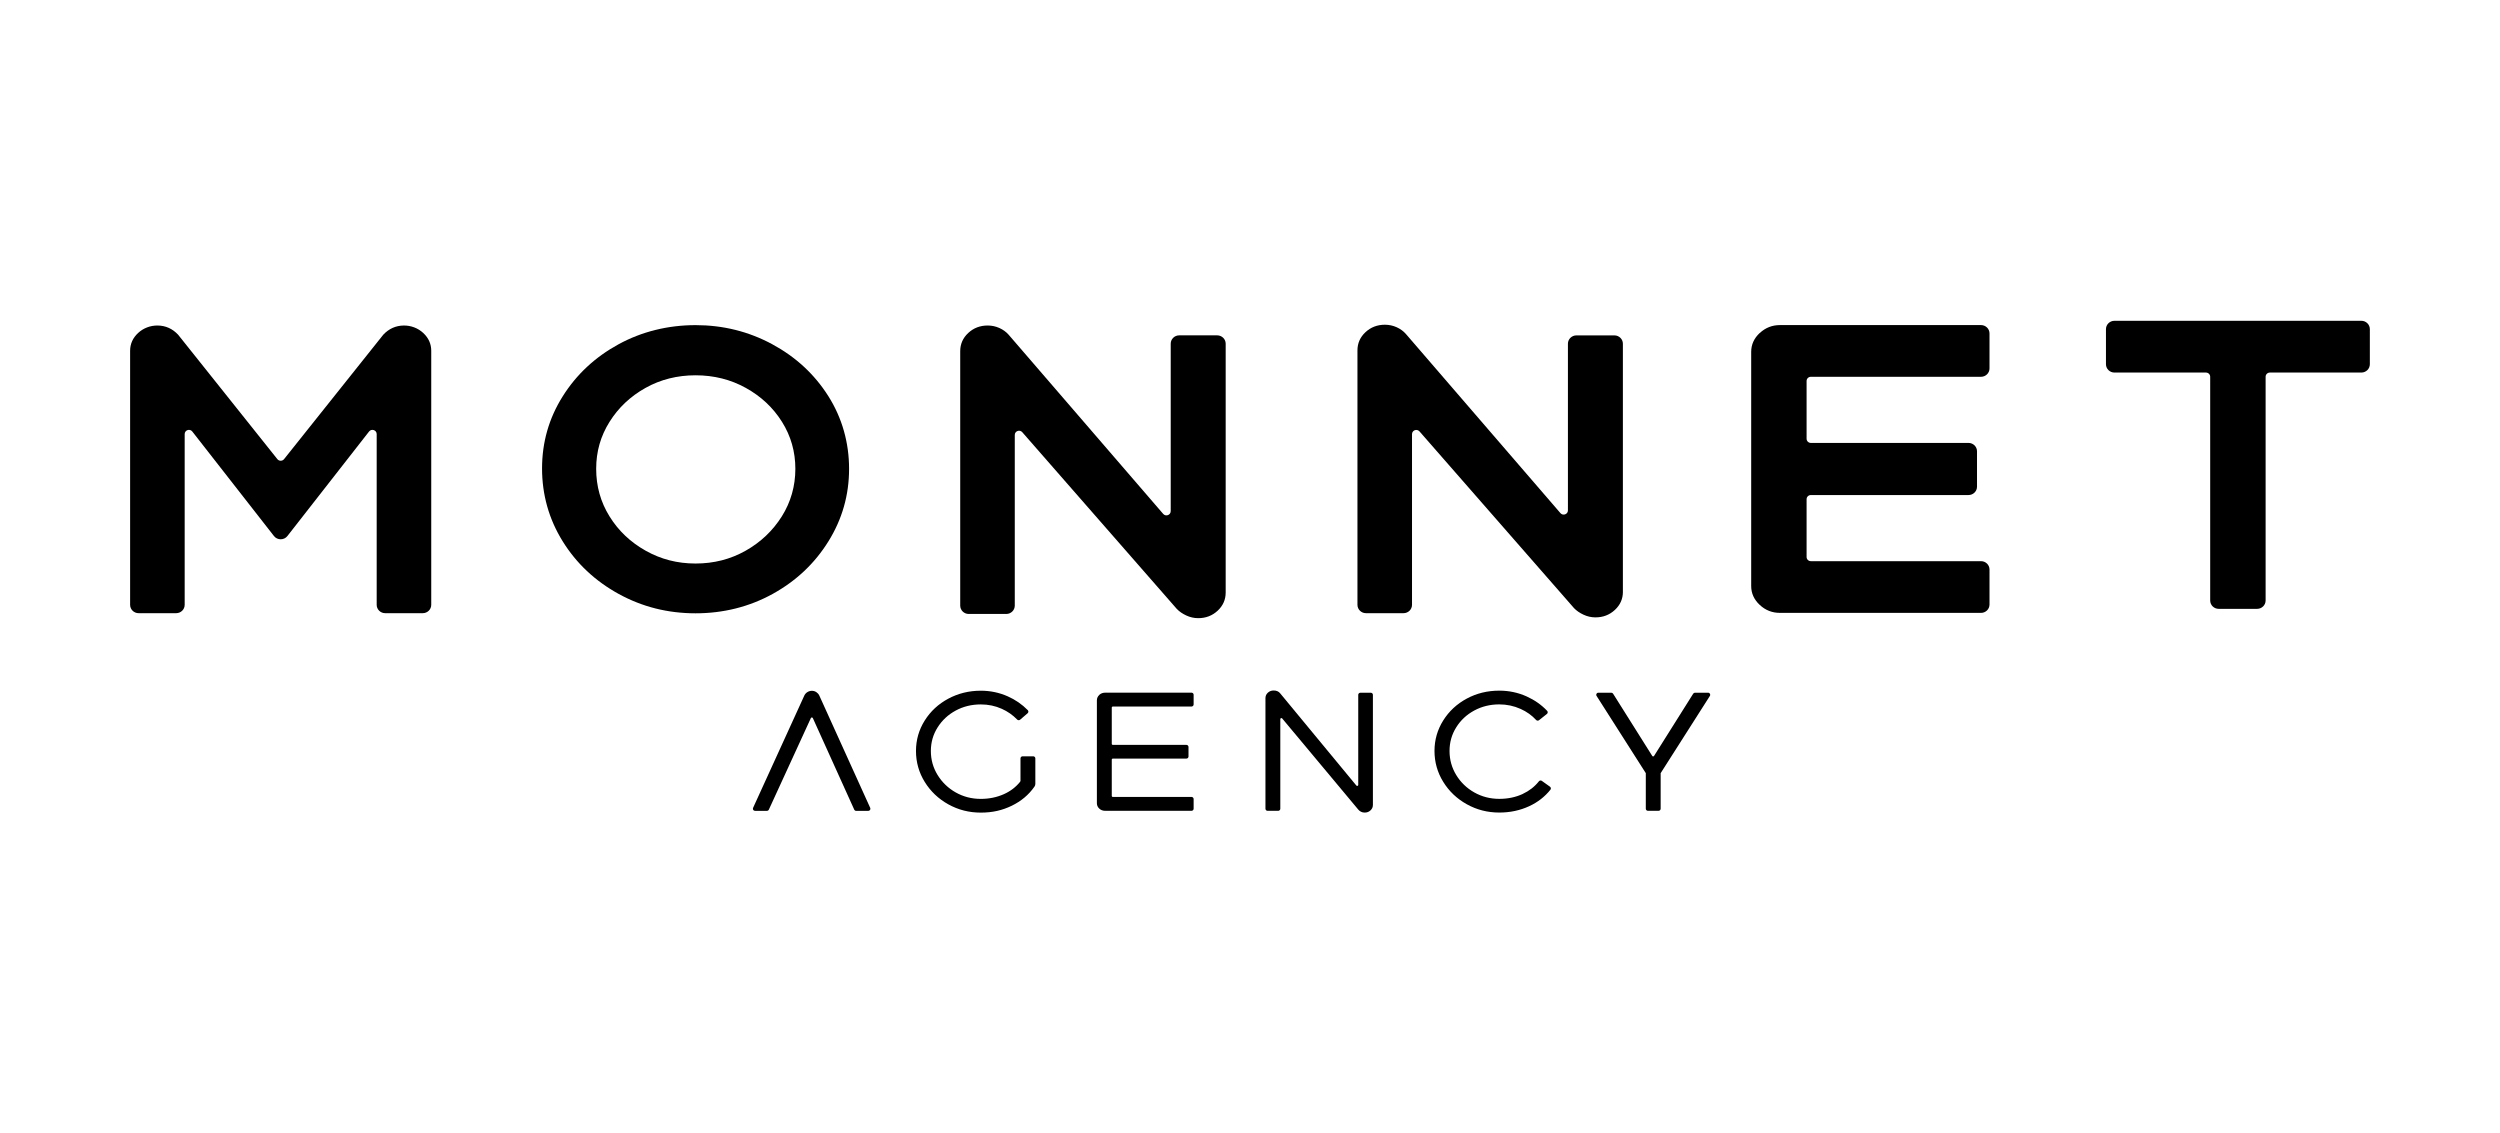
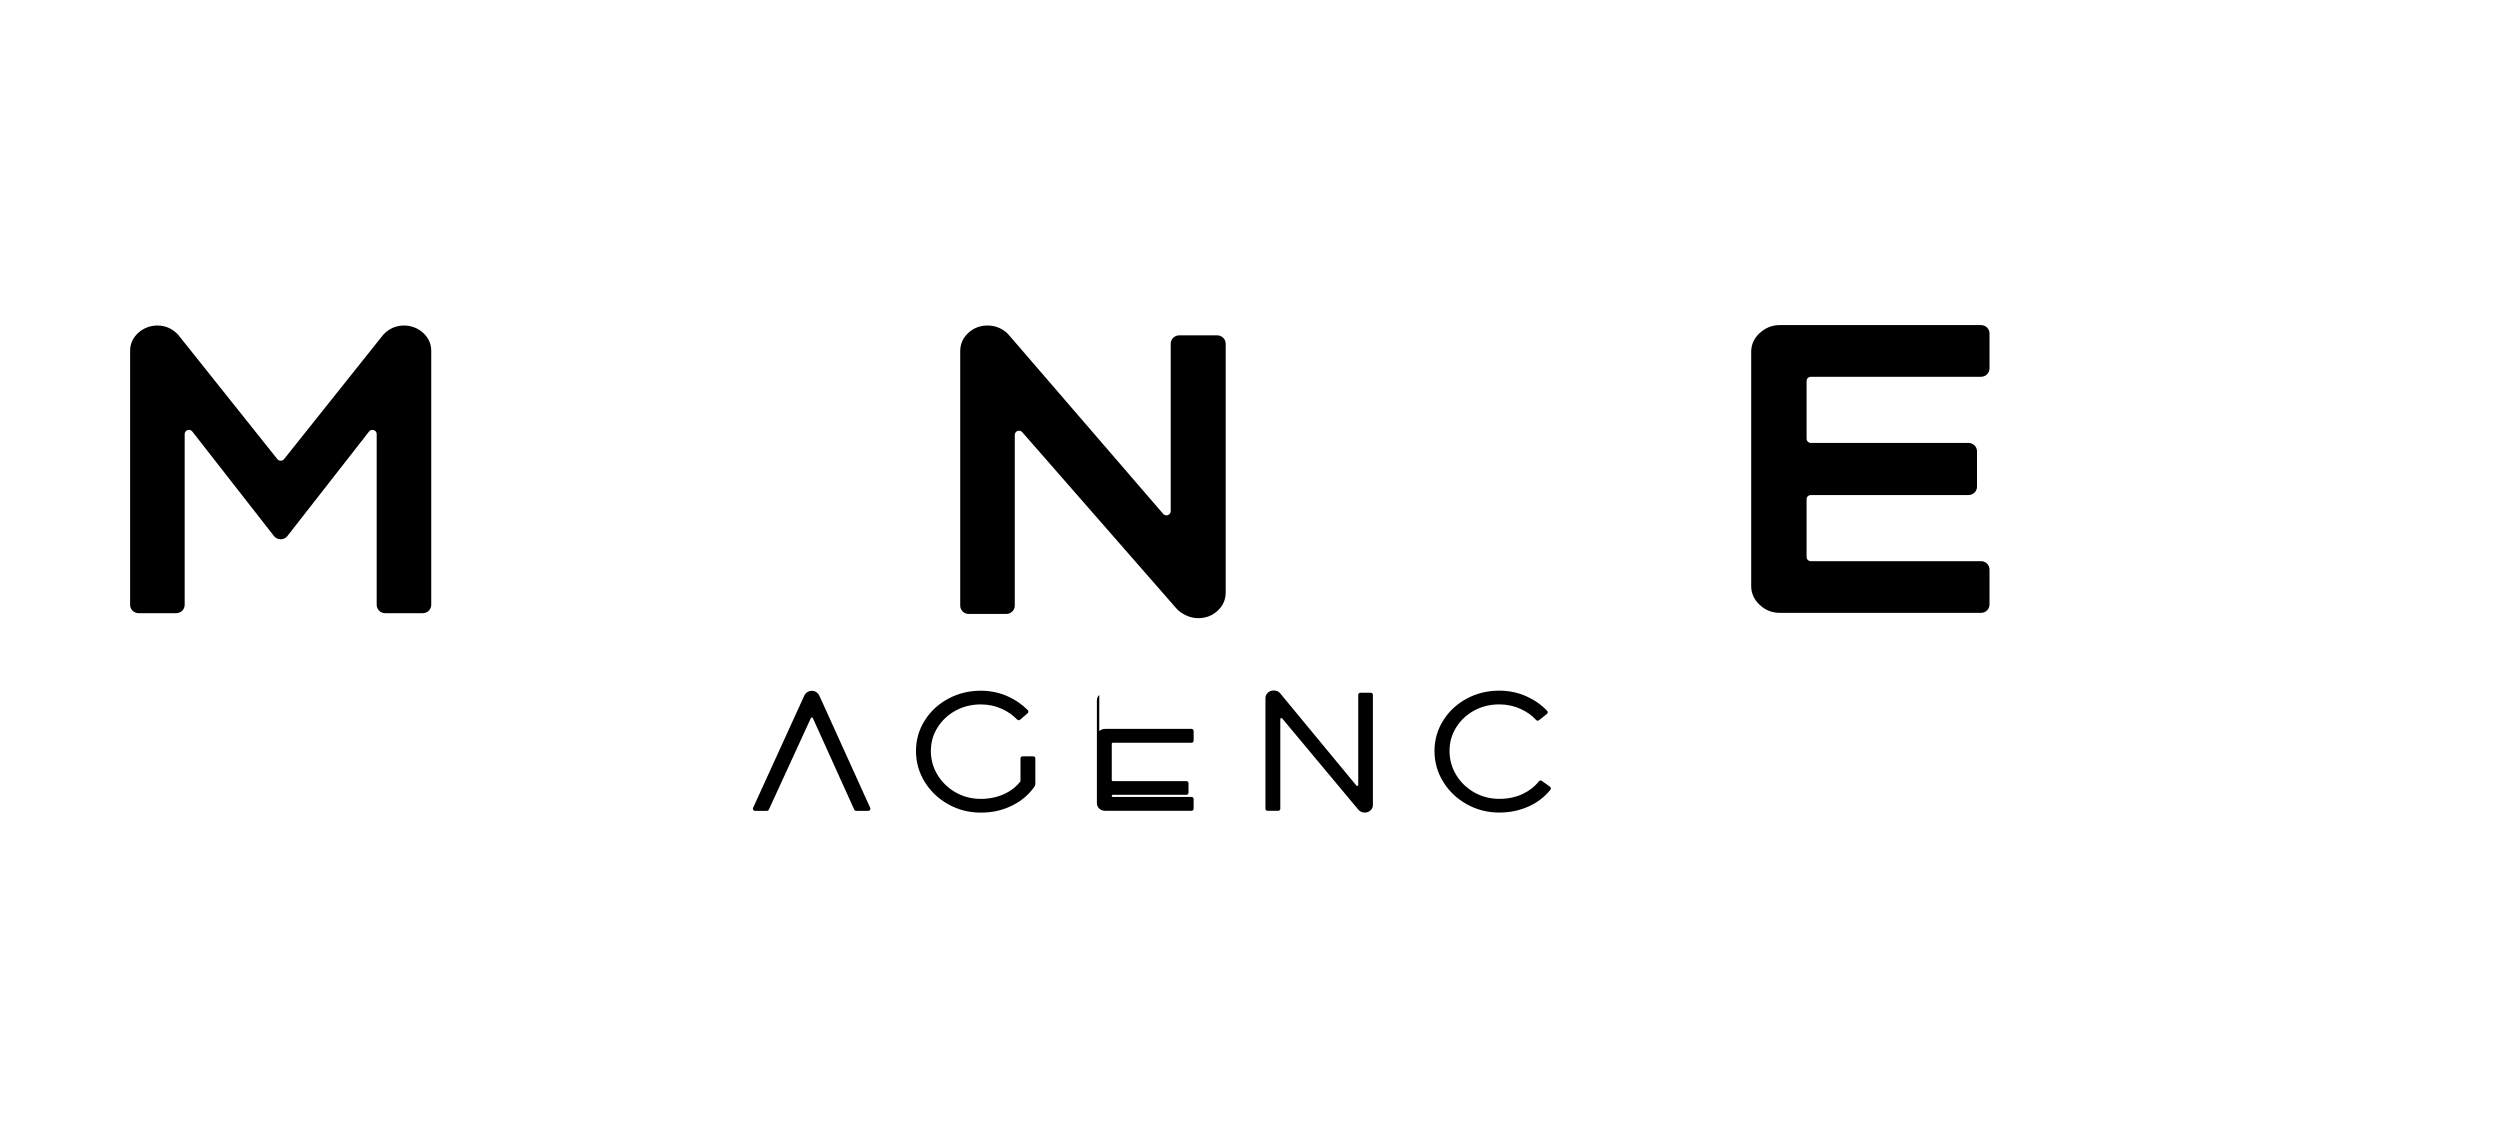
<svg xmlns="http://www.w3.org/2000/svg" id="Capa_1" version="1.1" viewBox="0 0 922 418">
  <path d="M148.91,120.05c-2.96.04-5.48,1.17-7.56,3.39l-36.59,45.89c-.63.79-1.84.79-2.47,0l-36.6-45.89c-2.08-2.22-4.59-3.35-7.54-3.39-2.67-.04-5.29.96-7.23,2.77s-2.93,4.02-2.93,6.55v93.69c0,1.7,1.4,3.08,3.13,3.08h13.86c1.73,0,3.13-1.38,3.13-3.08v-62.98c0-1.47,1.9-2.11,2.81-.94l30.11,38.54c1.25,1.61,3.72,1.61,4.97,0l30.11-38.54c.91-1.17,2.81-.53,2.81.94v62.98c0,1.7,1.4,3.08,3.13,3.08h13.86c1.73,0,3.13-1.38,3.13-3.08v-93.69c0-2.54-.98-4.72-2.93-6.55-1.93-1.81-4.54-2.8-7.21-2.77Z" />
-   <path d="M305.54,199.62c5.06-8.16,7.6-17.06,7.6-26.71s-2.56-18.78-7.67-26.85c-5.12-8.07-12.02-14.44-20.71-19.13-8.69-4.68-18.1-7.02-28.23-7.02s-19.82,2.36-28.46,7.09c-8.64,4.73-15.5,11.13-20.56,19.2-5.07,8.07-7.6,16.92-7.6,26.57s2.53,18.69,7.6,26.85c5.06,8.16,11.94,14.63,20.63,19.41,8.69,4.78,18.15,7.16,28.38,7.16s19.82-2.39,28.46-7.16c8.64-4.78,15.5-11.24,20.56-19.41ZM274.99,203.1c-5.56,3.15-11.72,4.73-18.47,4.73s-12.79-1.58-18.4-4.73c-5.61-3.15-10.06-7.37-13.33-12.66-3.28-5.28-4.92-11.13-4.92-17.53s1.64-12.08,4.92-17.32c3.28-5.24,7.7-9.41,13.26-12.52,5.56-3.11,11.72-4.66,18.47-4.66s12.94,1.55,18.55,4.66c5.61,3.11,10.06,7.28,13.34,12.52,3.28,5.24,4.92,11.01,4.92,17.32s-1.67,12.24-4.99,17.53c-3.33,5.29-7.77,9.51-13.34,12.66Z" />
  <path d="M431.75,188.53c0,1.44-1.82,2.09-2.76,1l-57.01-66.09c-.91-1.03-2.04-1.86-3.4-2.47-1.36-.61-2.8-.92-4.31-.92-2.83,0-5.22.92-7.19,2.76-1.97,1.84-2.95,4.07-2.95,6.71v93.83c0,1.7,1.4,3.08,3.13,3.08h13.86c1.73,0,3.13-1.38,3.13-3.08v-62.95c0-1.43,1.81-2.09,2.76-1.01l57.01,65.2c.91.94,2.06,1.74,3.48,2.4,1.41.66,2.88.99,4.39.99,2.82,0,5.22-.92,7.19-2.76,1.97-1.84,2.95-4.07,2.95-6.71v-91.75c0-1.7-1.4-3.08-3.13-3.08h-14.01c-1.73,0-3.13,1.38-3.13,3.08v61.76Z" />
-   <path d="M598.52,218.23v-91.46c0-1.7-1.4-3.08-3.13-3.08h-14.01c-1.73,0-3.13,1.38-3.13,3.08v61.47c0,1.44-1.82,2.09-2.76,1l-57.01-66.09c-.91-1.03-2.04-1.86-3.4-2.47-1.36-.61-2.8-.92-4.31-.92-2.83,0-5.22.92-7.19,2.76-1.97,1.84-2.95,4.07-2.95,6.71v93.83c0,1.7,1.4,3.08,3.13,3.08h13.86c1.73,0,3.13-1.38,3.13-3.08v-62.95c0-1.43,1.81-2.09,2.76-1.01l57.01,65.2c.91.94,2.06,1.74,3.48,2.4,1.41.66,2.88.99,4.39.99,2.82,0,5.22-.92,7.19-2.76,1.97-1.84,2.95-4.07,2.95-6.71Z" />
  <path d="M648.99,122.8c-2.1,1.96-3.15,4.28-3.15,6.96v86.37c0,2.68,1.05,5,3.15,6.96,2.1,1.96,4.58,2.94,7.45,2.94h74.16c1.73,0,3.13-1.38,3.13-3.08v-12.91c0-1.7-1.4-3.08-3.13-3.08h-62.76c-.87,0-1.57-.69-1.57-1.54v-21.31c0-.85.7-1.54,1.57-1.54h58.15c1.73,0,3.13-1.38,3.13-3.08v-13.06c0-1.7-1.4-3.08-3.13-3.08h-58.15c-.87,0-1.57-.69-1.57-1.54v-21.31c0-.85.7-1.54,1.57-1.54h62.76c1.73,0,3.13-1.38,3.13-3.08v-12.91c0-1.7-1.4-3.08-3.13-3.08h-74.16c-2.87,0-5.35.98-7.45,2.94Z" />
-   <path d="M870.88,118.31h-91.07c-1.73,0-3.13,1.38-3.13,3.08v12.93c0,1.7,1.4,3.08,3.13,3.08h33.74c.87,0,1.57.69,1.57,1.54v82.52c0,1.7,1.4,3.08,3.13,3.08h14.18c1.73,0,3.13-1.38,3.13-3.08v-82.52c0-.85.7-1.54,1.57-1.54h33.74c1.73,0,3.13-1.38,3.13-3.08v-12.93c0-1.7-1.4-3.08-3.13-3.08Z" />
  <path d="M301.03,255.24c-.48-.31-1.02-.47-1.61-.47s-1.13.16-1.64.47c-.5.31-.88.73-1.13,1.24l-18.92,41.47c-.23.51.15,1.09.71,1.09h4.4c.31,0,.59-.18.71-.45l15.5-33.77c.14-.3.58-.3.72,0l15.27,33.77c.13.28.41.46.72.46h4.46c.57,0,.95-.58.72-1.09l-18.8-41.48c-.25-.51-.62-.92-1.1-1.24Z" />
  <path d="M376.34,288.03c0,.09-.03.18-.09.25-1.59,1.99-3.6,3.53-6.03,4.61-2.61,1.16-5.44,1.74-8.51,1.74-3.36,0-6.44-.8-9.24-2.38-2.8-1.59-5.02-3.73-6.68-6.42-1.66-2.69-2.49-5.64-2.49-8.86s.83-6.08,2.49-8.71c1.66-2.63,3.89-4.7,6.68-6.21,2.8-1.51,5.87-2.26,9.24-2.26,2.77,0,5.36.54,7.75,1.62,2.16.97,4.05,2.29,5.67,3.96.29.3.76.33,1.08.06l2.78-2.39c.34-.29.37-.81.06-1.13-2.11-2.15-4.59-3.86-7.44-5.12-3.11-1.37-6.41-2.06-9.9-2.06-4.33,0-8.32.98-11.98,2.94-3.66,1.96-6.56,4.65-8.7,8.06-2.14,3.41-3.22,7.16-3.22,11.24s1.07,7.92,3.22,11.39c2.14,3.47,5.04,6.23,8.7,8.27,3.66,2.04,7.65,3.06,11.98,3.06s7.92-.84,11.41-2.53c3.49-1.69,6.28-4.04,8.39-7.06.21-.31.32-.65.32-1v-9.41c0-.43-.35-.77-.78-.77h-3.92c-.43,0-.78.35-.78.77v8.35Z" />
-   <path d="M405.41,256.3c-.59.55-.88,1.22-.88,2v37.91c0,.79.29,1.45.88,2,.59.55,1.32.82,2.21.82h31.81c.43,0,.78-.35.78-.77v-3.58c0-.43-.35-.77-.78-.77h-29.02c-.22,0-.39-.17-.39-.39v-13.36c0-.21.18-.39.39-.39h27.13c.43,0,.78-.35.78-.77v-3.52c0-.43-.35-.77-.78-.77h-27.13c-.22,0-.39-.17-.39-.39v-13.36c0-.21.18-.39.39-.39h29.02c.43,0,.78-.35.78-.77v-3.58c0-.43-.35-.77-.78-.77h-31.81c-.88,0-1.62.28-2.21.82Z" />
+   <path d="M405.41,256.3c-.59.55-.88,1.22-.88,2v37.91c0,.79.29,1.45.88,2,.59.55,1.32.82,2.21.82h31.81c.43,0,.78-.35.78-.77v-3.58c0-.43-.35-.77-.78-.77h-29.02c-.22,0-.39-.17-.39-.39c0-.21.18-.39.39-.39h27.13c.43,0,.78-.35.78-.77v-3.52c0-.43-.35-.77-.78-.77h-27.13c-.22,0-.39-.17-.39-.39v-13.36c0-.21.18-.39.39-.39h29.02c.43,0,.78-.35.78-.77v-3.58c0-.43-.35-.77-.78-.77h-31.81c-.88,0-1.62.28-2.21.82Z" />
  <path d="M500.93,289.47c0,.36-.46.52-.7.24l-28.05-33.95c-.3-.39-.65-.68-1.07-.85-.42-.18-.88-.26-1.39-.26-.84,0-1.56.28-2.14.82-.59.55-.88,1.22-.88,2v40.79c0,.43.35.77.78.77h3.92c.43,0,.78-.35.78-.77v-33.06c0-.36.46-.52.69-.24l28.05,33.6c.29.35.64.63,1.04.82.4.2.85.3,1.35.3.84,0,1.56-.28,2.14-.82.59-.55.88-1.22.88-2v-40.61c0-.43-.35-.77-.78-.77h-3.85c-.43,0-.78.35-.78.77v33.23Z" />
  <path d="M561.61,292.8c-2.63,1.22-5.52,1.82-8.67,1.82-3.36,0-6.44-.8-9.24-2.38-2.8-1.59-5.01-3.73-6.65-6.42-1.64-2.69-2.46-5.64-2.46-8.86s.82-6.08,2.46-8.71c1.64-2.63,3.86-4.7,6.65-6.21,2.8-1.51,5.87-2.26,9.24-2.26,2.77,0,5.4.56,7.88,1.68,2.24,1.01,4.14,2.37,5.69,4.06.28.31.74.36,1.07.1l2.92-2.32c.36-.28.4-.81.09-1.14-2.11-2.22-4.62-3.98-7.53-5.3-3.17-1.43-6.55-2.15-10.12-2.15-4.37,0-8.38.98-12.01,2.94-3.64,1.96-6.53,4.65-8.67,8.06-2.14,3.41-3.22,7.16-3.22,11.24s1.07,7.92,3.22,11.39c2.14,3.47,5.04,6.23,8.7,8.27,3.66,2.04,7.65,3.06,11.98,3.06,3.99,0,7.68-.79,11.06-2.36,3.13-1.45,5.73-3.48,7.8-6.07.27-.34.19-.85-.17-1.11l-3.01-2.15c-.34-.24-.81-.17-1.07.16-1.57,1.98-3.55,3.53-5.94,4.64Z" />
-   <path d="M609.35,278.79l-14.44-22.95c-.14-.23-.39-.37-.67-.37h-4.77c-.62,0-.99.67-.66,1.18l18.16,28.49v13.12c0,.43.35.77.78.77h3.92c.43,0,.78-.35.78-.77v-13.12l18.16-28.49c.33-.51-.05-1.18-.66-1.18h-4.83c-.27,0-.52.14-.67.37l-14.44,22.95c-.15.24-.51.24-.67,0Z" />
</svg>